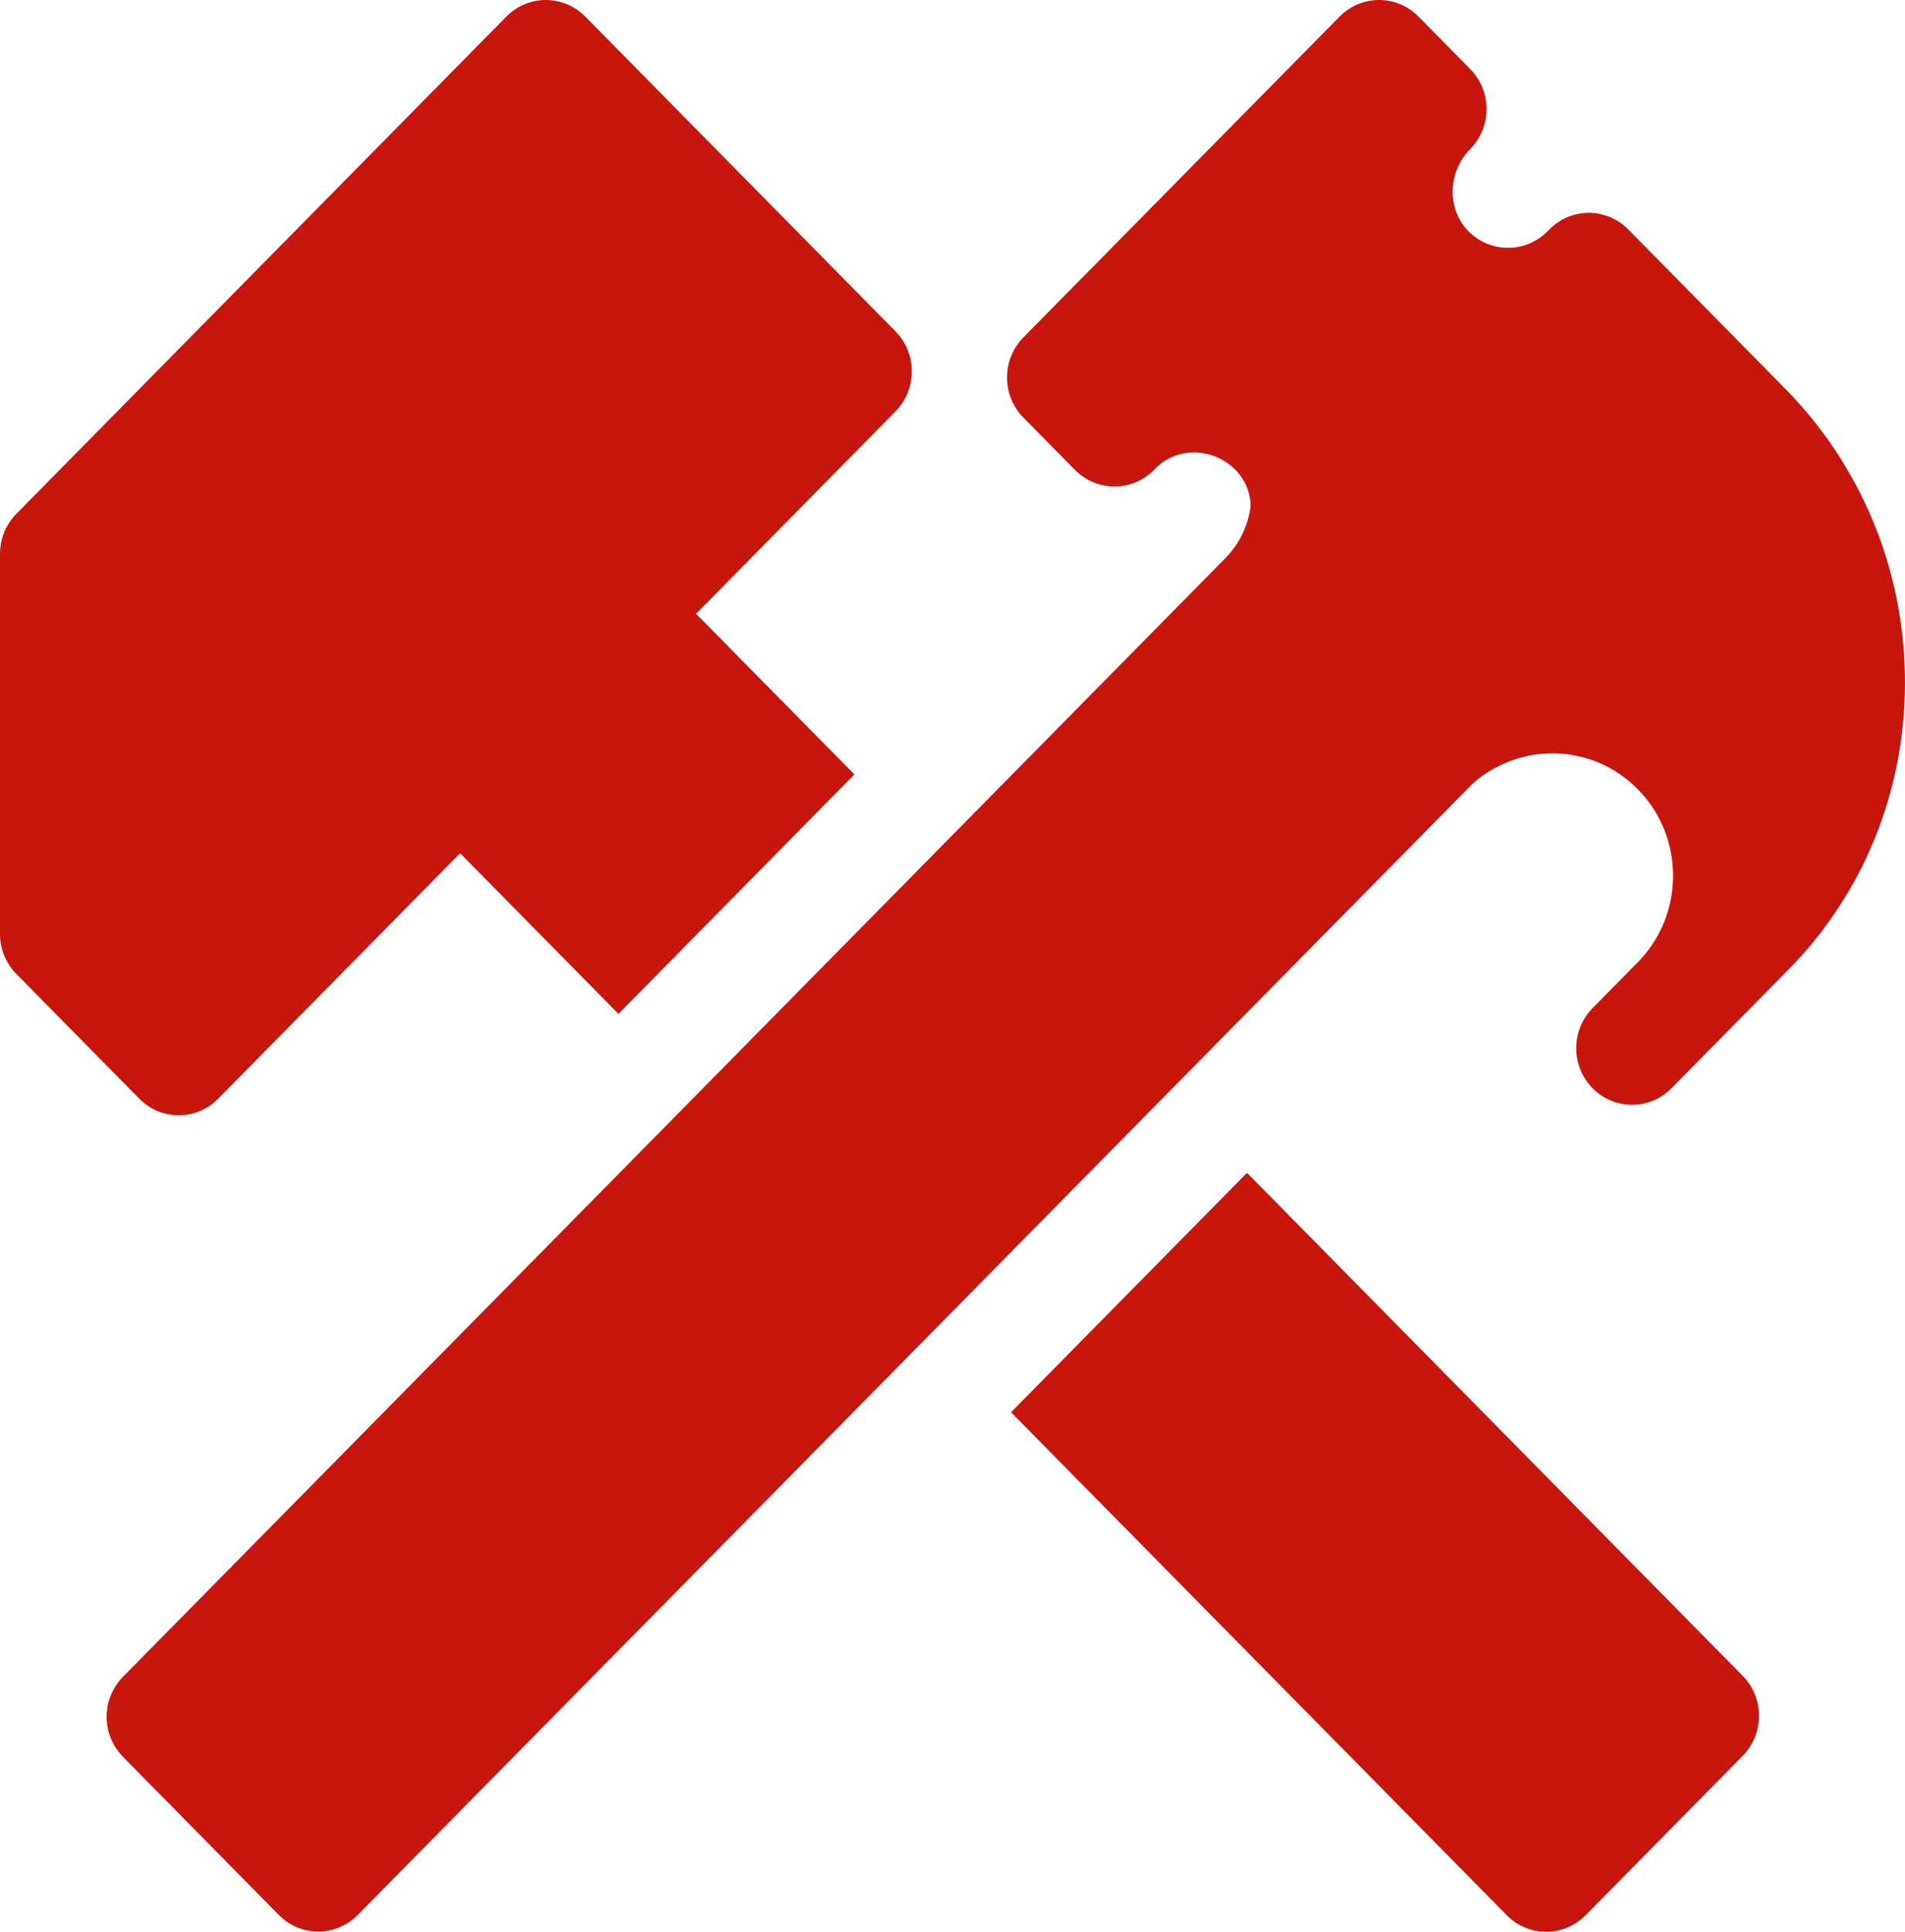
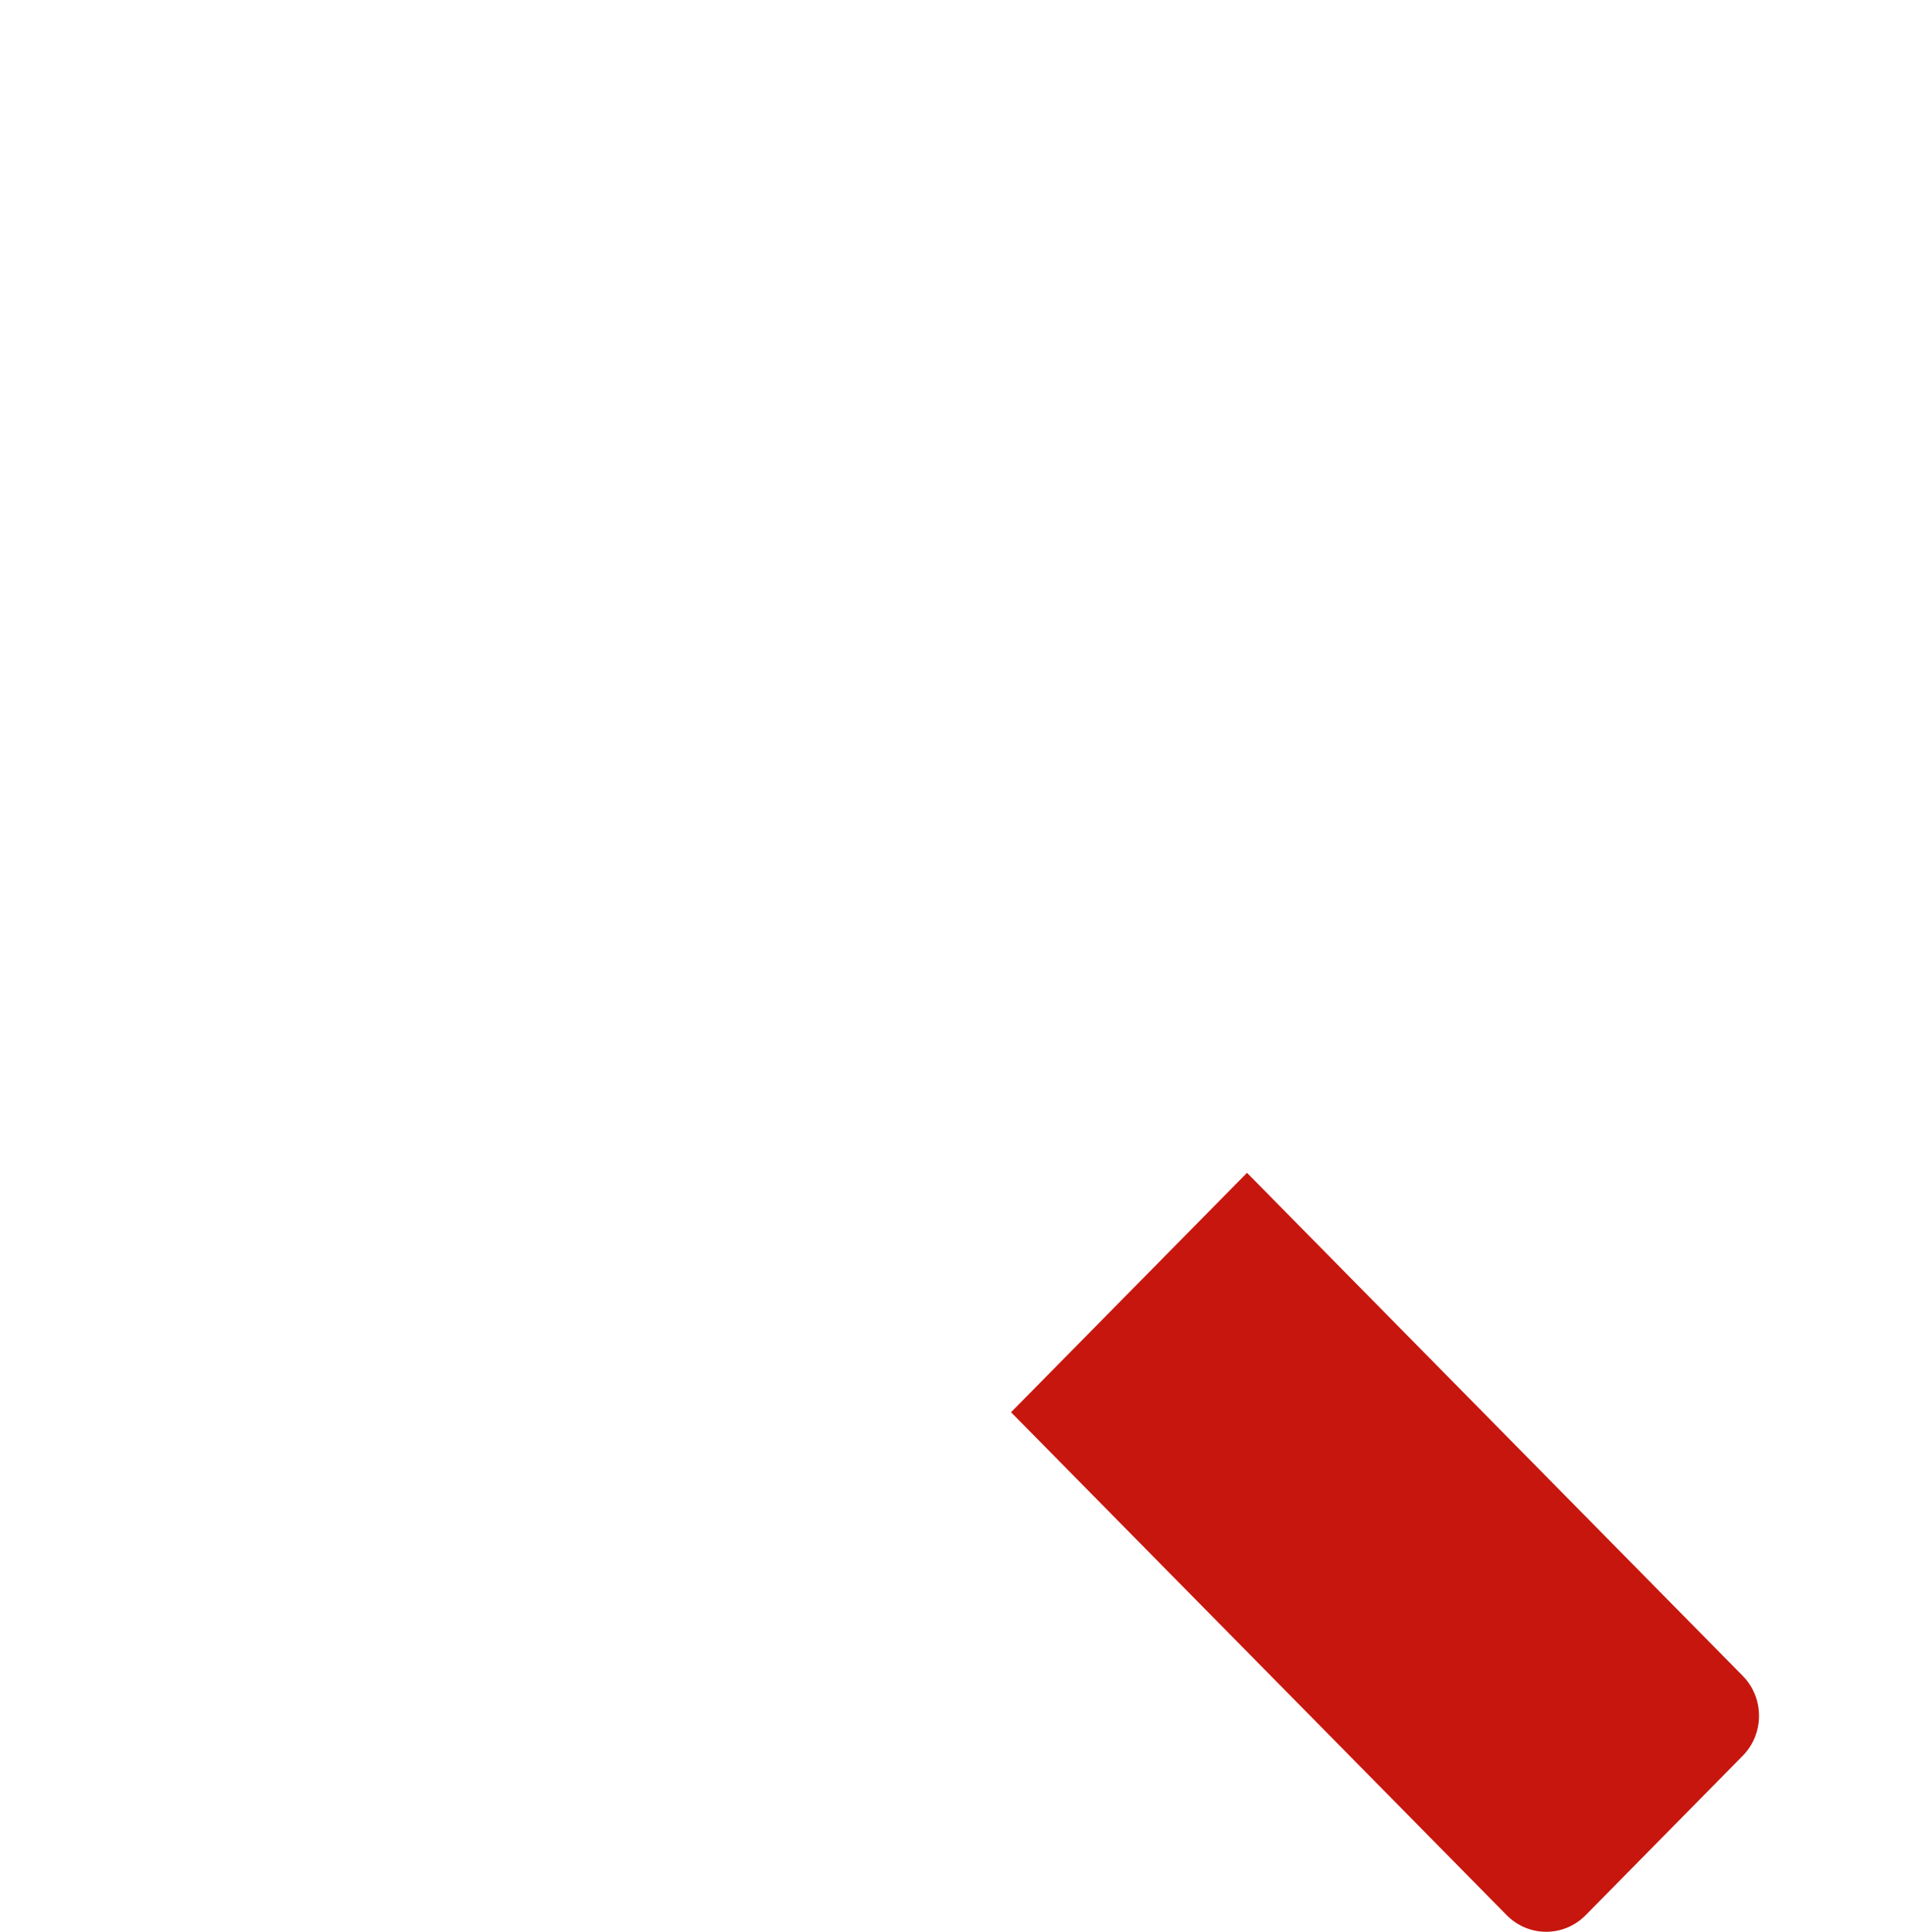
<svg xmlns="http://www.w3.org/2000/svg" width="72" height="73" viewBox="0 0 72 73" fill="none">
  <path d="M47.131 44.32L38.213 53.367L56.947 72.373C57.342 72.775 57.879 73 58.438 73C58.998 73 59.534 72.775 59.93 72.373L65.864 66.352C66.688 65.517 66.688 64.162 65.864 63.326L47.131 44.32Z" fill="#C7160E" />
-   <path d="M71.996 25.465C71.914 21.392 70.304 17.561 67.462 14.678L61.541 8.67C60.975 8.095 60.12 7.881 59.323 8.172C59.024 8.281 58.758 8.467 58.533 8.695L58.491 8.737C58.084 9.15 57.546 9.374 56.966 9.365C56.391 9.357 55.855 9.118 55.458 8.693C54.679 7.858 54.726 6.488 55.566 5.635C56.39 4.799 56.39 3.444 55.566 2.609L53.613 0.627C52.789 -0.209 51.454 -0.209 50.63 0.627L38.678 12.752C37.855 13.588 37.855 14.943 38.678 15.778L40.632 17.76C41.028 18.162 41.566 18.385 42.126 18.385C42.685 18.385 43.224 18.157 43.619 17.756C44.873 16.399 47.207 17.28 47.27 19.098C47.181 19.851 46.846 20.552 46.317 21.088L4.649 63.363C3.825 64.199 3.825 65.554 4.649 66.389L10.538 72.364C10.95 72.782 11.49 72.991 12.03 72.991C12.569 72.991 13.109 72.782 13.521 72.364L55.565 29.709C55.871 29.398 56.235 29.158 56.622 28.962C56.623 28.961 56.625 28.961 56.626 28.96C58.335 28.089 60.475 28.376 61.9 29.821C63.671 31.618 63.678 34.536 61.922 36.341L60.192 38.096C59.368 38.932 59.368 40.287 60.192 41.123C60.604 41.54 61.144 41.749 61.684 41.749C62.223 41.749 62.763 41.54 63.175 41.123L67.797 36.433C67.809 36.421 67.821 36.408 67.833 36.396C70.601 33.449 72.079 29.567 71.996 25.465Z" fill="#C7160E" />
-   <path d="M6.755 42.145C7.295 42.145 7.835 41.936 8.247 41.518L17.39 32.241L23.375 38.313L32.292 29.265L26.308 23.194L33.845 15.547C34.669 14.712 34.669 13.357 33.845 12.521L22.121 0.627C21.726 0.226 21.189 0 20.63 0C20.07 0 19.534 0.226 19.138 0.627L0.618 19.417C0.222 19.818 0 20.362 0 20.93V35.291C0 35.859 0.222 36.403 0.618 36.804L5.264 41.517C5.676 41.936 6.215 42.145 6.755 42.145Z" fill="#C7160E" />
</svg>